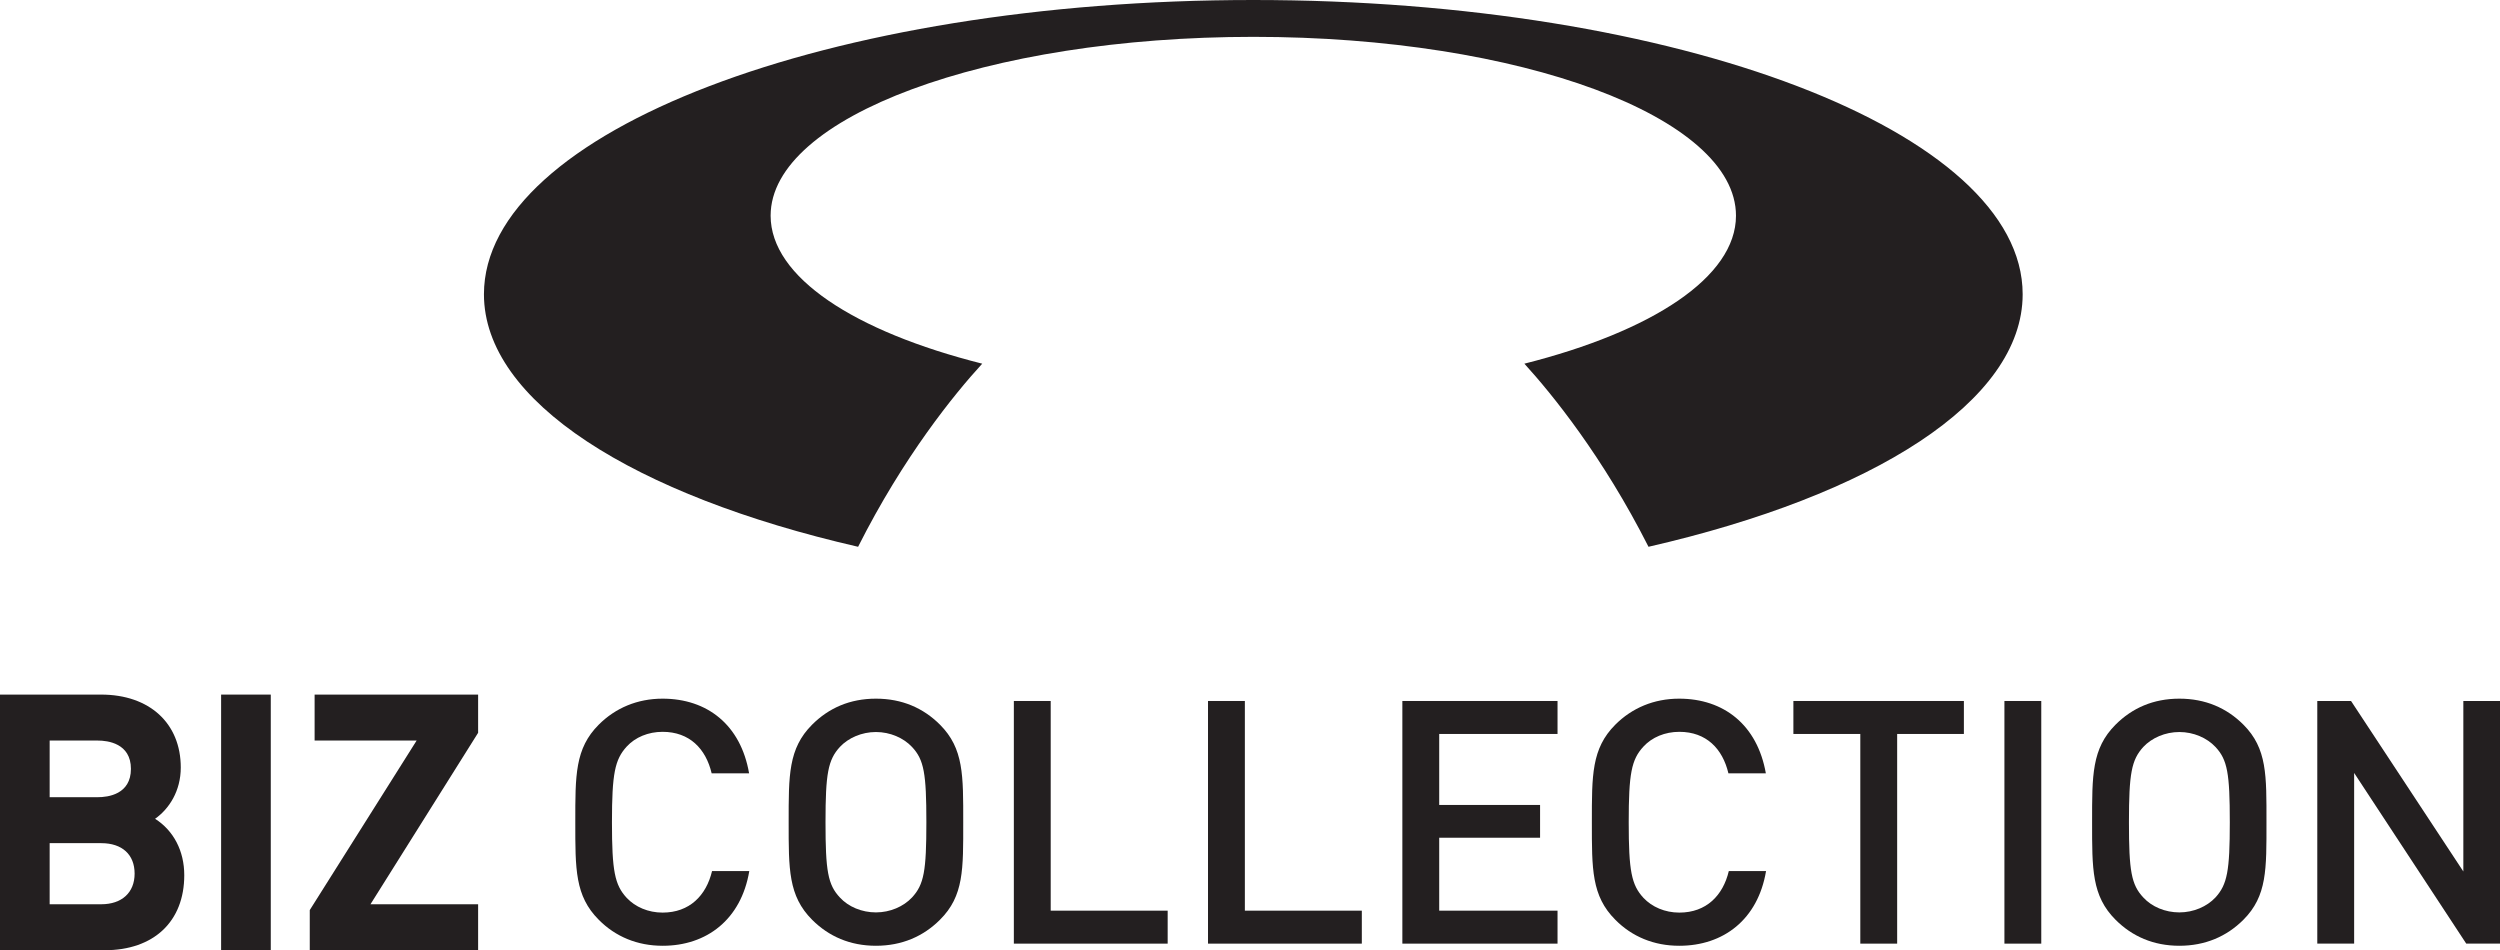
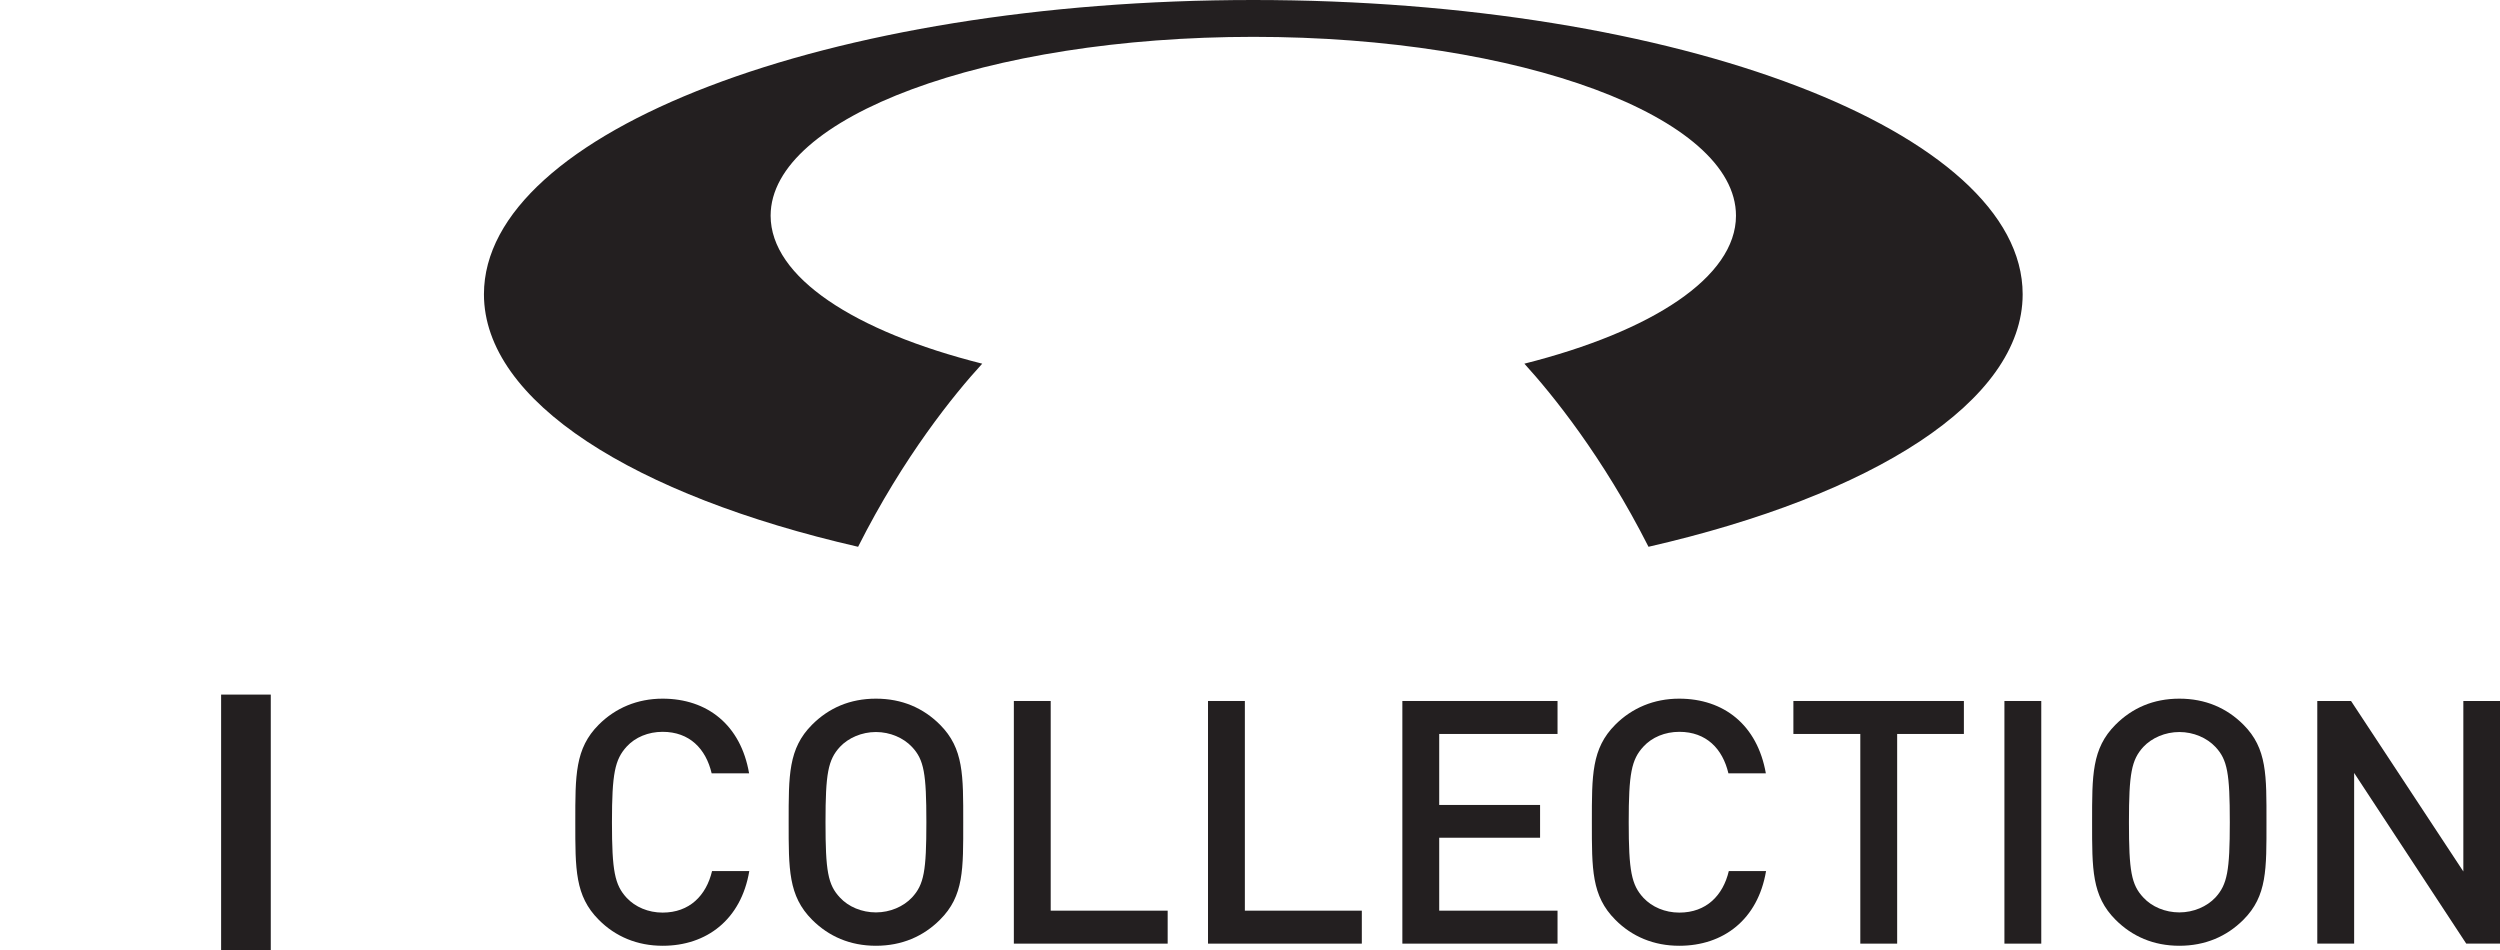
<svg xmlns="http://www.w3.org/2000/svg" viewBox="0 0 128.89 48.99" version="1.1" id="Layer_2">
  <defs>
    <style>
      .st0 {
        fill: #231f20;
      }
    </style>
  </defs>
  <path d="M64.61,0C42.71,0,24.95,6.79,24.95,15.17c0,5.53,7.74,10.37,19.29,13.02,2.35-4.66,4.96-7.87,6.4-9.44-6.59-1.66-10.91-4.46-10.91-7.63,0-5.09,11.14-9.22,24.89-9.22s24.88,4.13,24.88,9.22c0,3.17-4.33,5.97-10.91,7.63,1.43,1.57,4.04,4.78,6.4,9.44,11.56-2.65,19.29-7.49,19.29-13.02,0-8.38-17.76-15.17-39.66-15.17" class="st0" />
-   <path d="M2.56,43.47h2.66c1.08,0,1.72.59,1.72,1.57s-.66,1.58-1.72,1.58h-2.66v-3.15ZM5.04,41.1h-2.48v-2.92h2.48c.51,0,1.71.14,1.71,1.46s-1.19,1.46-1.71,1.46M8,42.21c.72-.51,1.32-1.43,1.32-2.64,0-2.28-1.61-3.76-4.11-3.76H0v13.18h5.39c2.54,0,4.11-1.48,4.11-3.87,0-1.25-.55-2.3-1.51-2.91" class="st0" />
  <rect height="13.18" width="2.56" y="35.81" x="11.4" class="st0" />
-   <polygon points="24.65 35.81 16.22 35.81 16.22 38.18 21.48 38.18 15.97 46.92 15.97 48.99 24.65 48.99 24.65 46.62 19.1 46.62 24.65 37.78 24.65 35.81" class="st0" />
  <path d="M34.16,48.76c-1.3,0-2.43-.47-3.29-1.34-1.23-1.23-1.21-2.62-1.21-5.03s-.02-3.8,1.21-5.03c.86-.86,1.99-1.34,3.29-1.34,2.3,0,4.03,1.35,4.46,3.85h-1.93c-.3-1.27-1.14-2.14-2.53-2.14-.74,0-1.41.28-1.85.76-.61.67-.76,1.39-.76,3.9s.14,3.23.76,3.9c.44.47,1.11.76,1.85.76,1.39,0,2.25-.88,2.55-2.14h1.92c-.42,2.5-2.2,3.85-4.46,3.85" class="st0" />
  <path d="M47.02,38.51c-.44-.47-1.13-.77-1.86-.77s-1.42.3-1.86.77c-.61.67-.74,1.37-.74,3.88s.12,3.22.74,3.88c.44.48,1.13.77,1.86.77s1.42-.3,1.86-.77c.62-.67.74-1.37.74-3.88s-.12-3.22-.74-3.88M48.46,47.42c-.86.86-1.97,1.34-3.3,1.34s-2.43-.48-3.29-1.34c-1.23-1.23-1.21-2.62-1.21-5.03s-.02-3.8,1.21-5.03c.86-.86,1.95-1.34,3.29-1.34s2.44.48,3.3,1.34c1.23,1.23,1.2,2.62,1.2,5.03s.04,3.8-1.2,5.03" class="st0" />
  <polygon points="52.27 48.65 52.27 36.14 54.17 36.14 54.17 46.95 60.2 46.95 60.2 48.65 52.27 48.65" class="st0" />
  <polygon points="62.28 48.65 62.28 36.14 64.18 36.14 64.18 46.95 70.21 46.95 70.21 48.65 62.28 48.65" class="st0" />
  <polygon points="72.3 48.65 72.3 36.14 80.3 36.14 80.3 37.84 74.2 37.84 74.2 41.5 79.4 41.5 79.4 43.19 74.2 43.19 74.2 46.95 80.3 46.95 80.3 48.65 72.3 48.65" class="st0" />
  <path d="M86.57,48.76c-1.3,0-2.43-.47-3.29-1.34-1.23-1.23-1.21-2.62-1.21-5.03s-.02-3.8,1.21-5.03c.86-.86,1.99-1.34,3.29-1.34,2.3,0,4.03,1.35,4.47,3.85h-1.93c-.3-1.27-1.14-2.14-2.53-2.14-.74,0-1.41.28-1.85.76-.62.67-.76,1.39-.76,3.9s.14,3.23.76,3.9c.44.47,1.11.76,1.85.76,1.39,0,2.25-.88,2.55-2.14h1.92c-.42,2.5-2.2,3.85-4.47,3.85" class="st0" />
  <polygon points="97.81 37.84 97.81 48.65 95.91 48.65 95.91 37.84 92.46 37.84 92.46 36.14 101.25 36.14 101.25 37.84 97.81 37.84" class="st0" />
  <rect height="12.51" width="1.9" y="36.14" x="103.34" class="st0" />
  <path d="M114.22,38.51c-.44-.47-1.13-.77-1.86-.77s-1.42.3-1.86.77c-.61.67-.74,1.37-.74,3.88s.12,3.22.74,3.88c.44.48,1.13.77,1.86.77s1.42-.3,1.86-.77c.61-.67.74-1.37.74-3.88s-.12-3.22-.74-3.88M115.66,47.42c-.86.86-1.97,1.34-3.3,1.34s-2.43-.48-3.29-1.34c-1.23-1.23-1.21-2.62-1.21-5.03s-.02-3.8,1.21-5.03c.86-.86,1.95-1.34,3.29-1.34s2.44.48,3.3,1.34c1.23,1.23,1.19,2.62,1.19,5.03s.04,3.8-1.19,5.03" class="st0" />
  <polygon points="127.15 48.65 121.37 39.85 121.37 48.65 119.47 48.65 119.47 36.14 121.21 36.14 127 44.93 127 36.14 128.89 36.14 128.89 48.65 127.15 48.65" class="st0" />
</svg>